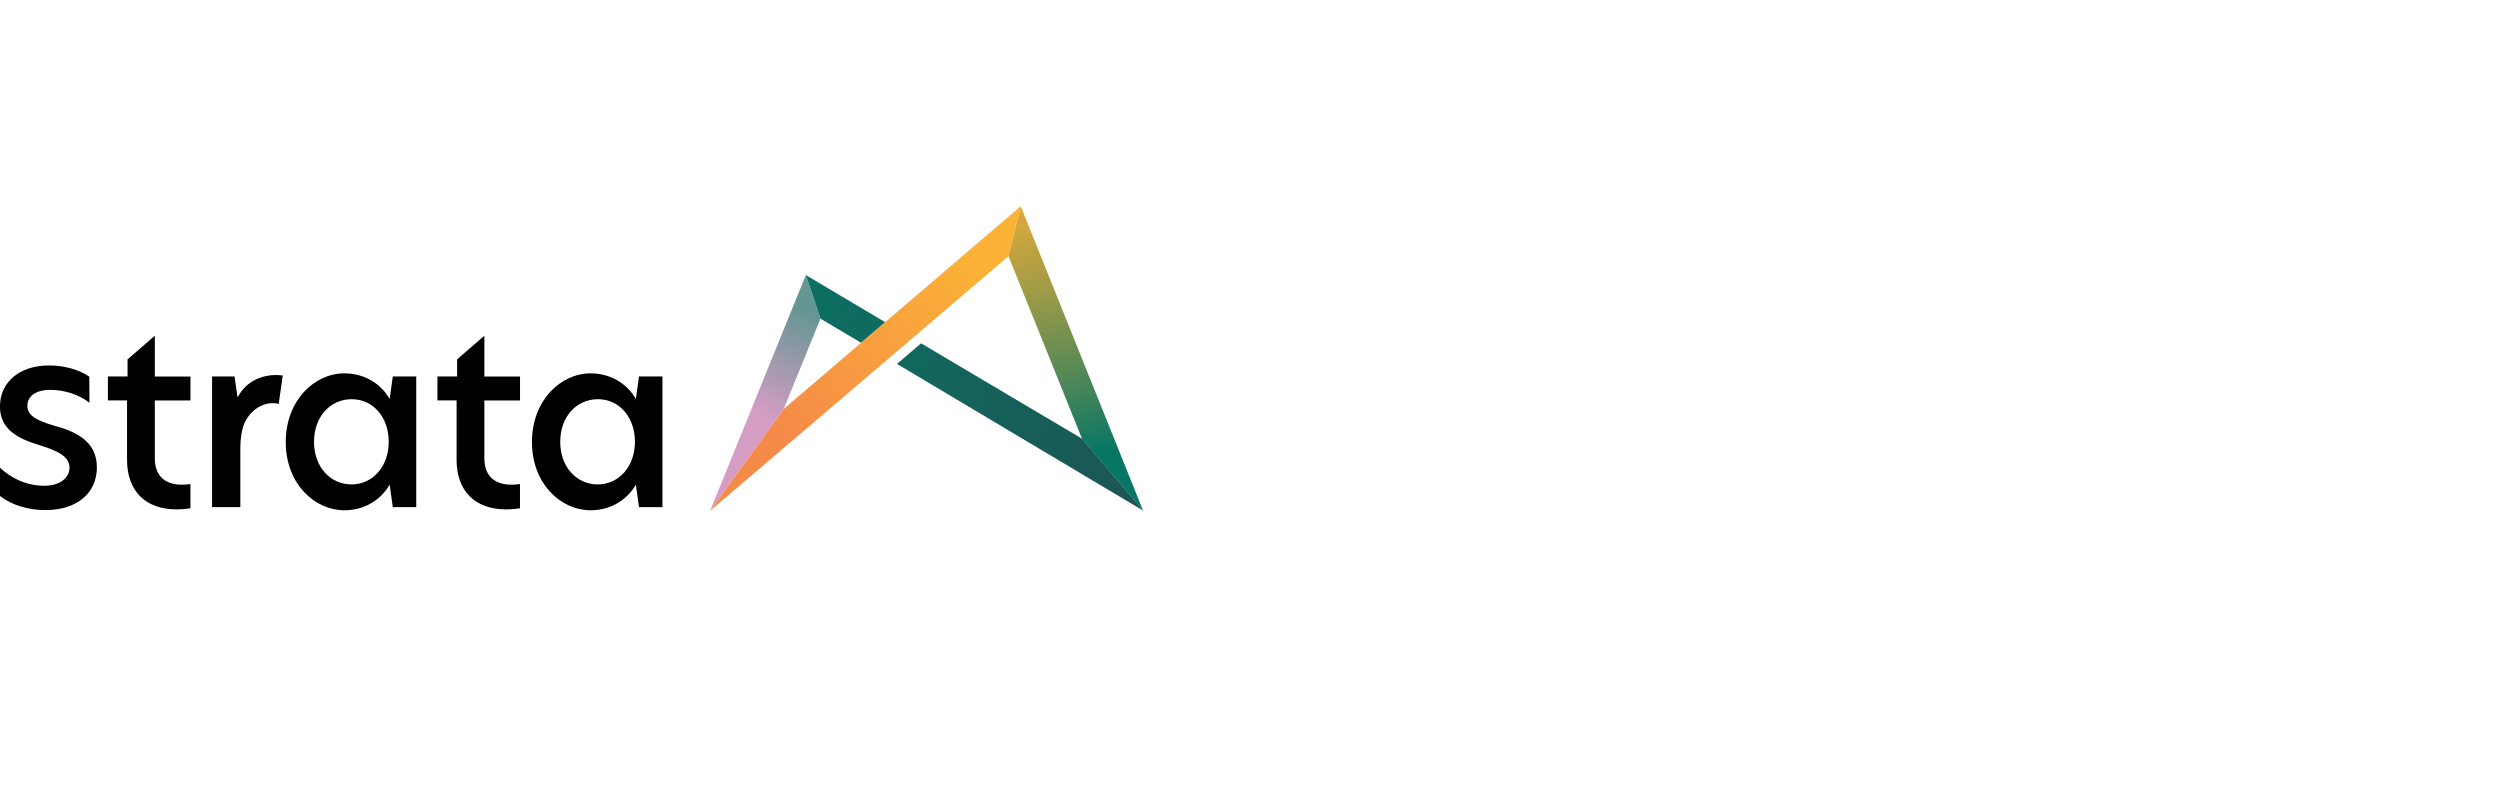
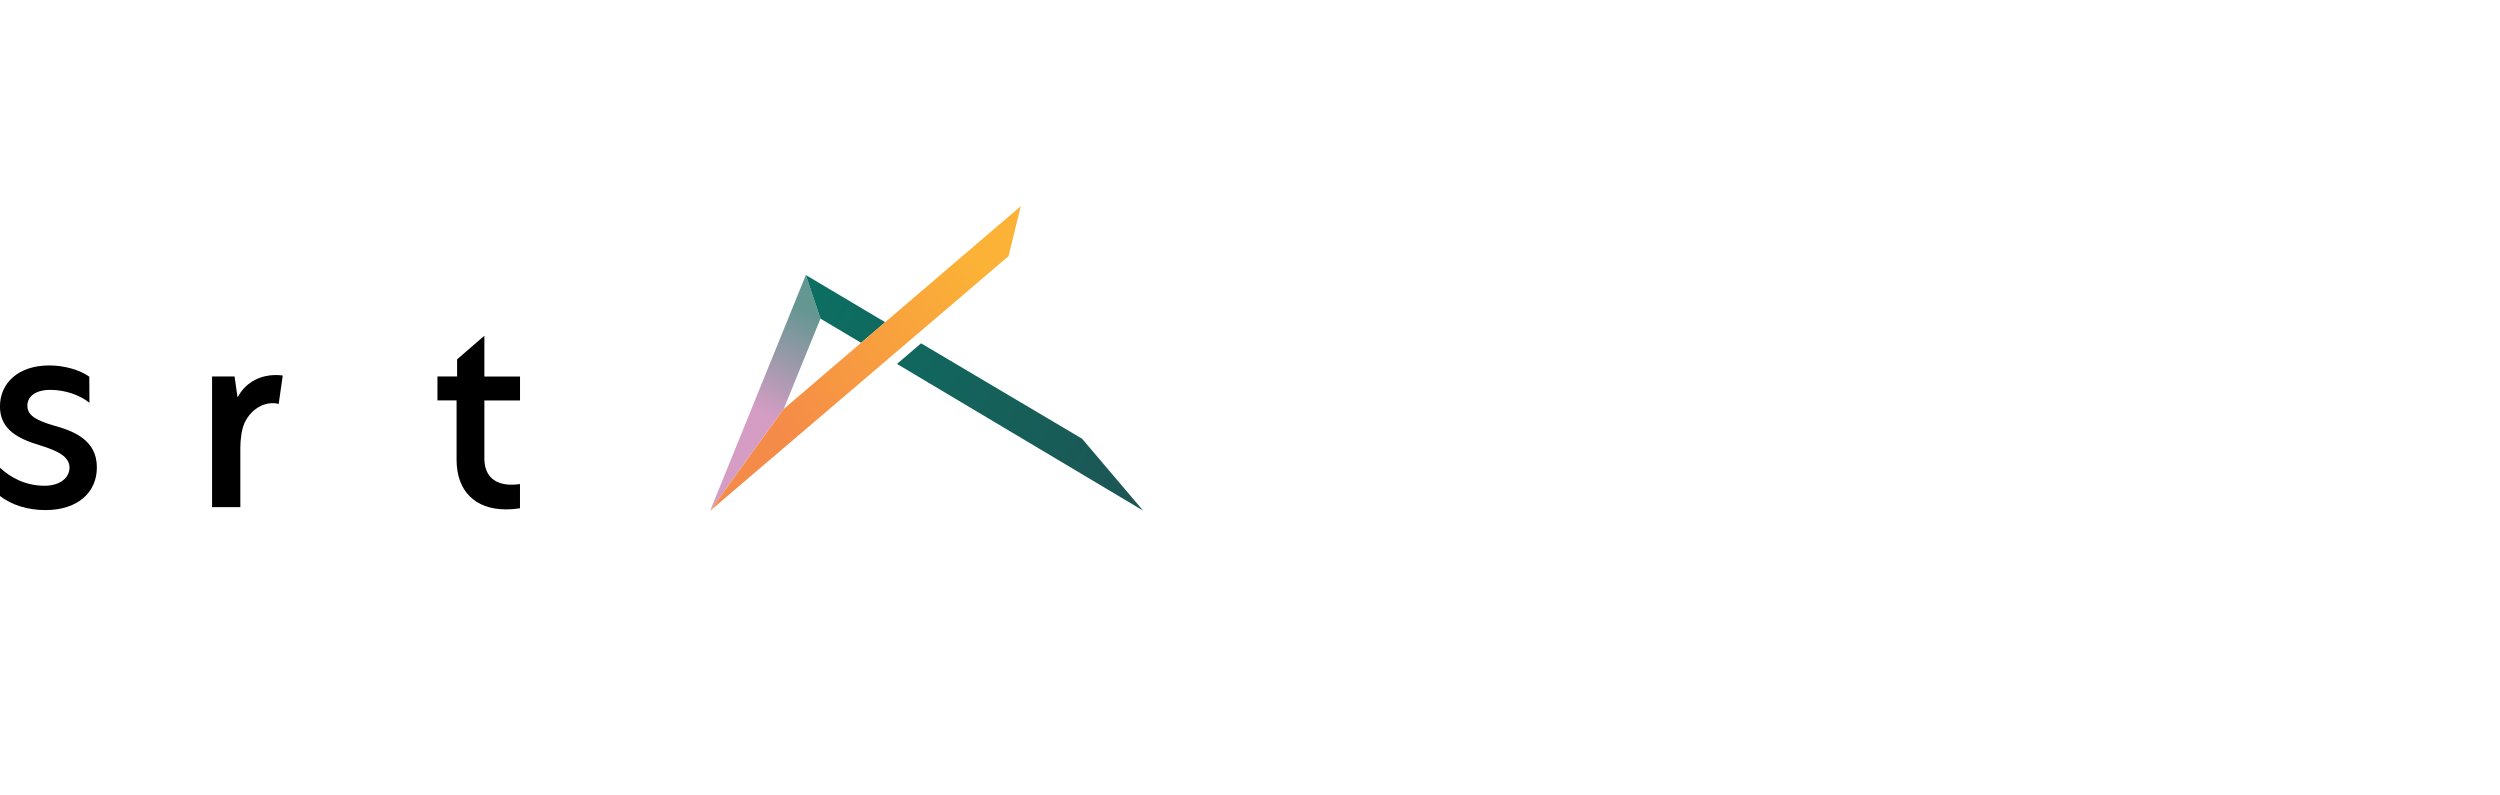
<svg xmlns="http://www.w3.org/2000/svg" id="Layer_1" data-name="Layer 1" viewBox="0 0 528 168">
  <defs>
    <style>
      .cls-1 {
        fill: url(#linear-gradient-2);
      }

      .cls-2 {
        fill: url(#linear-gradient);
      }

      .cls-3 {
        fill: url(#New_Gradient_Swatch_5);
      }

      .cls-4 {
        fill: url(#New_Gradient_Swatch_6);
      }
    </style>
    <linearGradient id="New_Gradient_Swatch_5" data-name="New Gradient Swatch 5" x1="150.54" y1="109.3" x2="173.62" y2="59.9" gradientUnits="userSpaceOnUse">
      <stop offset=".44" stop-color="#d69dc4" />
      <stop offset=".88" stop-color="#649692" />
    </linearGradient>
    <linearGradient id="linear-gradient" x1="233.87" y1="108.47" x2="212.01" y2="18.23" gradientUnits="userSpaceOnUse">
      <stop offset=".14" stop-color="#077665" />
      <stop offset=".14" stop-color="#087664" />
      <stop offset=".35" stop-color="#5d8b54" />
      <stop offset=".53" stop-color="#a09b47" />
      <stop offset=".68" stop-color="#d1a73d" />
      <stop offset=".79" stop-color="#efaf38" />
      <stop offset=".86" stop-color="#fbb236" />
    </linearGradient>
    <linearGradient id="New_Gradient_Swatch_6" data-name="New Gradient Swatch 6" x1="140.69" y1="42.9" x2="275.98" y2="126.21" gradientUnits="userSpaceOnUse">
      <stop offset=".08" stop-color="#077665" />
      <stop offset=".84" stop-color="#205052" />
    </linearGradient>
    <linearGradient id="linear-gradient-2" x1="153.2" y1="99.63" x2="216.11" y2="48.76" gradientUnits="userSpaceOnUse">
      <stop offset=".18" stop-color="#f58b48" />
      <stop offset=".85" stop-color="#fbb236" />
    </linearGradient>
  </defs>
  <path d="M57.99,79.21c-2.48.05-5.86,1.11-7.74,4.6h-.1l-.61-4.3h-4.75v27.6h5.97v-12.58c0-1.68.27-3.86.89-5.21,1.53-3.29,4.71-4.68,7.21-4.01l.86-6.01c-.58-.07-1.16-.1-1.74-.09Z" />
-   <path d="M82.3,84.26c-1.97-3.39-5.51-5.41-9.56-5.41-6.32,0-12.39,5.71-12.39,14.51s6.07,14.41,12.39,14.41c4.04,0,7.58-2.02,9.56-5.41l.66,4.75h4.95v-27.6h-4.95l-.66,4.75ZM74.26,102.31c-4.5,0-7.94-3.69-7.94-9s3.44-9,7.94-9,7.84,3.74,7.84,9-3.44,9-7.84,9Z" />
-   <path d="M134.96,79.51l-.66,4.75c-1.97-3.39-5.51-5.41-9.56-5.41-6.32,0-12.39,5.71-12.39,14.51s6.07,14.41,12.39,14.41c4.04,0,7.58-2.02,9.56-5.41l.66,4.75h4.95v-27.6h-4.95ZM126.26,102.31c-4.5,0-7.94-3.69-7.94-9s3.44-9,7.94-9,7.84,3.74,7.84,9-3.44,9-7.84,9Z" />
  <path d="M102.3,70.91l-5.76,4.98v3.62h-4.15v5.06h4.04v12.54c0,6.57,3.89,10.47,10.41,10.47,1.22,0,2.23-.11,2.98-.23v-5.12c-.63.09-1.21.14-1.76.14-3.34,0-5.76-1.62-5.76-5.56v-12.23h7.53v-5.06h-7.53v-8.61Z" />
-   <path d="M32.7,70.91l-5.76,4.98v3.62h-4.15v5.06h4.04v12.54c0,6.57,3.89,10.47,10.41,10.47,1.22,0,2.23-.11,2.98-.23v-5.12c-.63.09-1.21.14-1.76.14-3.34,0-5.76-1.62-5.76-5.56v-12.23h7.53v-5.06h-7.53v-8.61Z" />
  <polygon class="cls-3" points="173.29 67.28 170.19 58.1 149.98 107.86 165.53 86.37 173.29 67.28" />
  <path d="M18.86,79.55l.03,5.52c-1.96-1.59-5.08-2.73-8.25-2.73s-4.86,1.41-4.86,3.36c0,2.11,2.06,3.13,5.53,4.16,4.33,1.18,9.15,3.1,9.15,8.86,0,5.3-4.07,9.01-10.86,9.01-3.67,0-7.09-1.03-9.61-2.98v-5.97c2.26,2.11,5.43,3.81,9.41,3.81,3.37,0,5.28-1.76,5.28-3.81,0-2.32-2.36-3.51-6.14-4.7-4.48-1.34-8.55-3.23-8.55-8.22s3.92-8.68,10.41-8.68c3.17,0,6.44.93,8.45,2.37Z" />
-   <polygon class="cls-2" points="228.53 92.68 241.42 107.85 241.42 107.85 215.58 43.55 215.57 43.57 212.99 54.09 212.99 54.11 228.53 92.68" />
  <path class="cls-4" d="M173.29,67.3l8.57,5.1,5.09-4.35-16.76-9.96,3.1,9.2ZM228.52,92.65l-33.99-20.14-5.09,4.35,51.99,30.98-12.91-15.2Z" />
  <polygon class="cls-1" points="149.98 107.87 213 54.11 215.57 43.62 215.58 43.55 165.53 86.37 149.98 107.87" />
</svg>